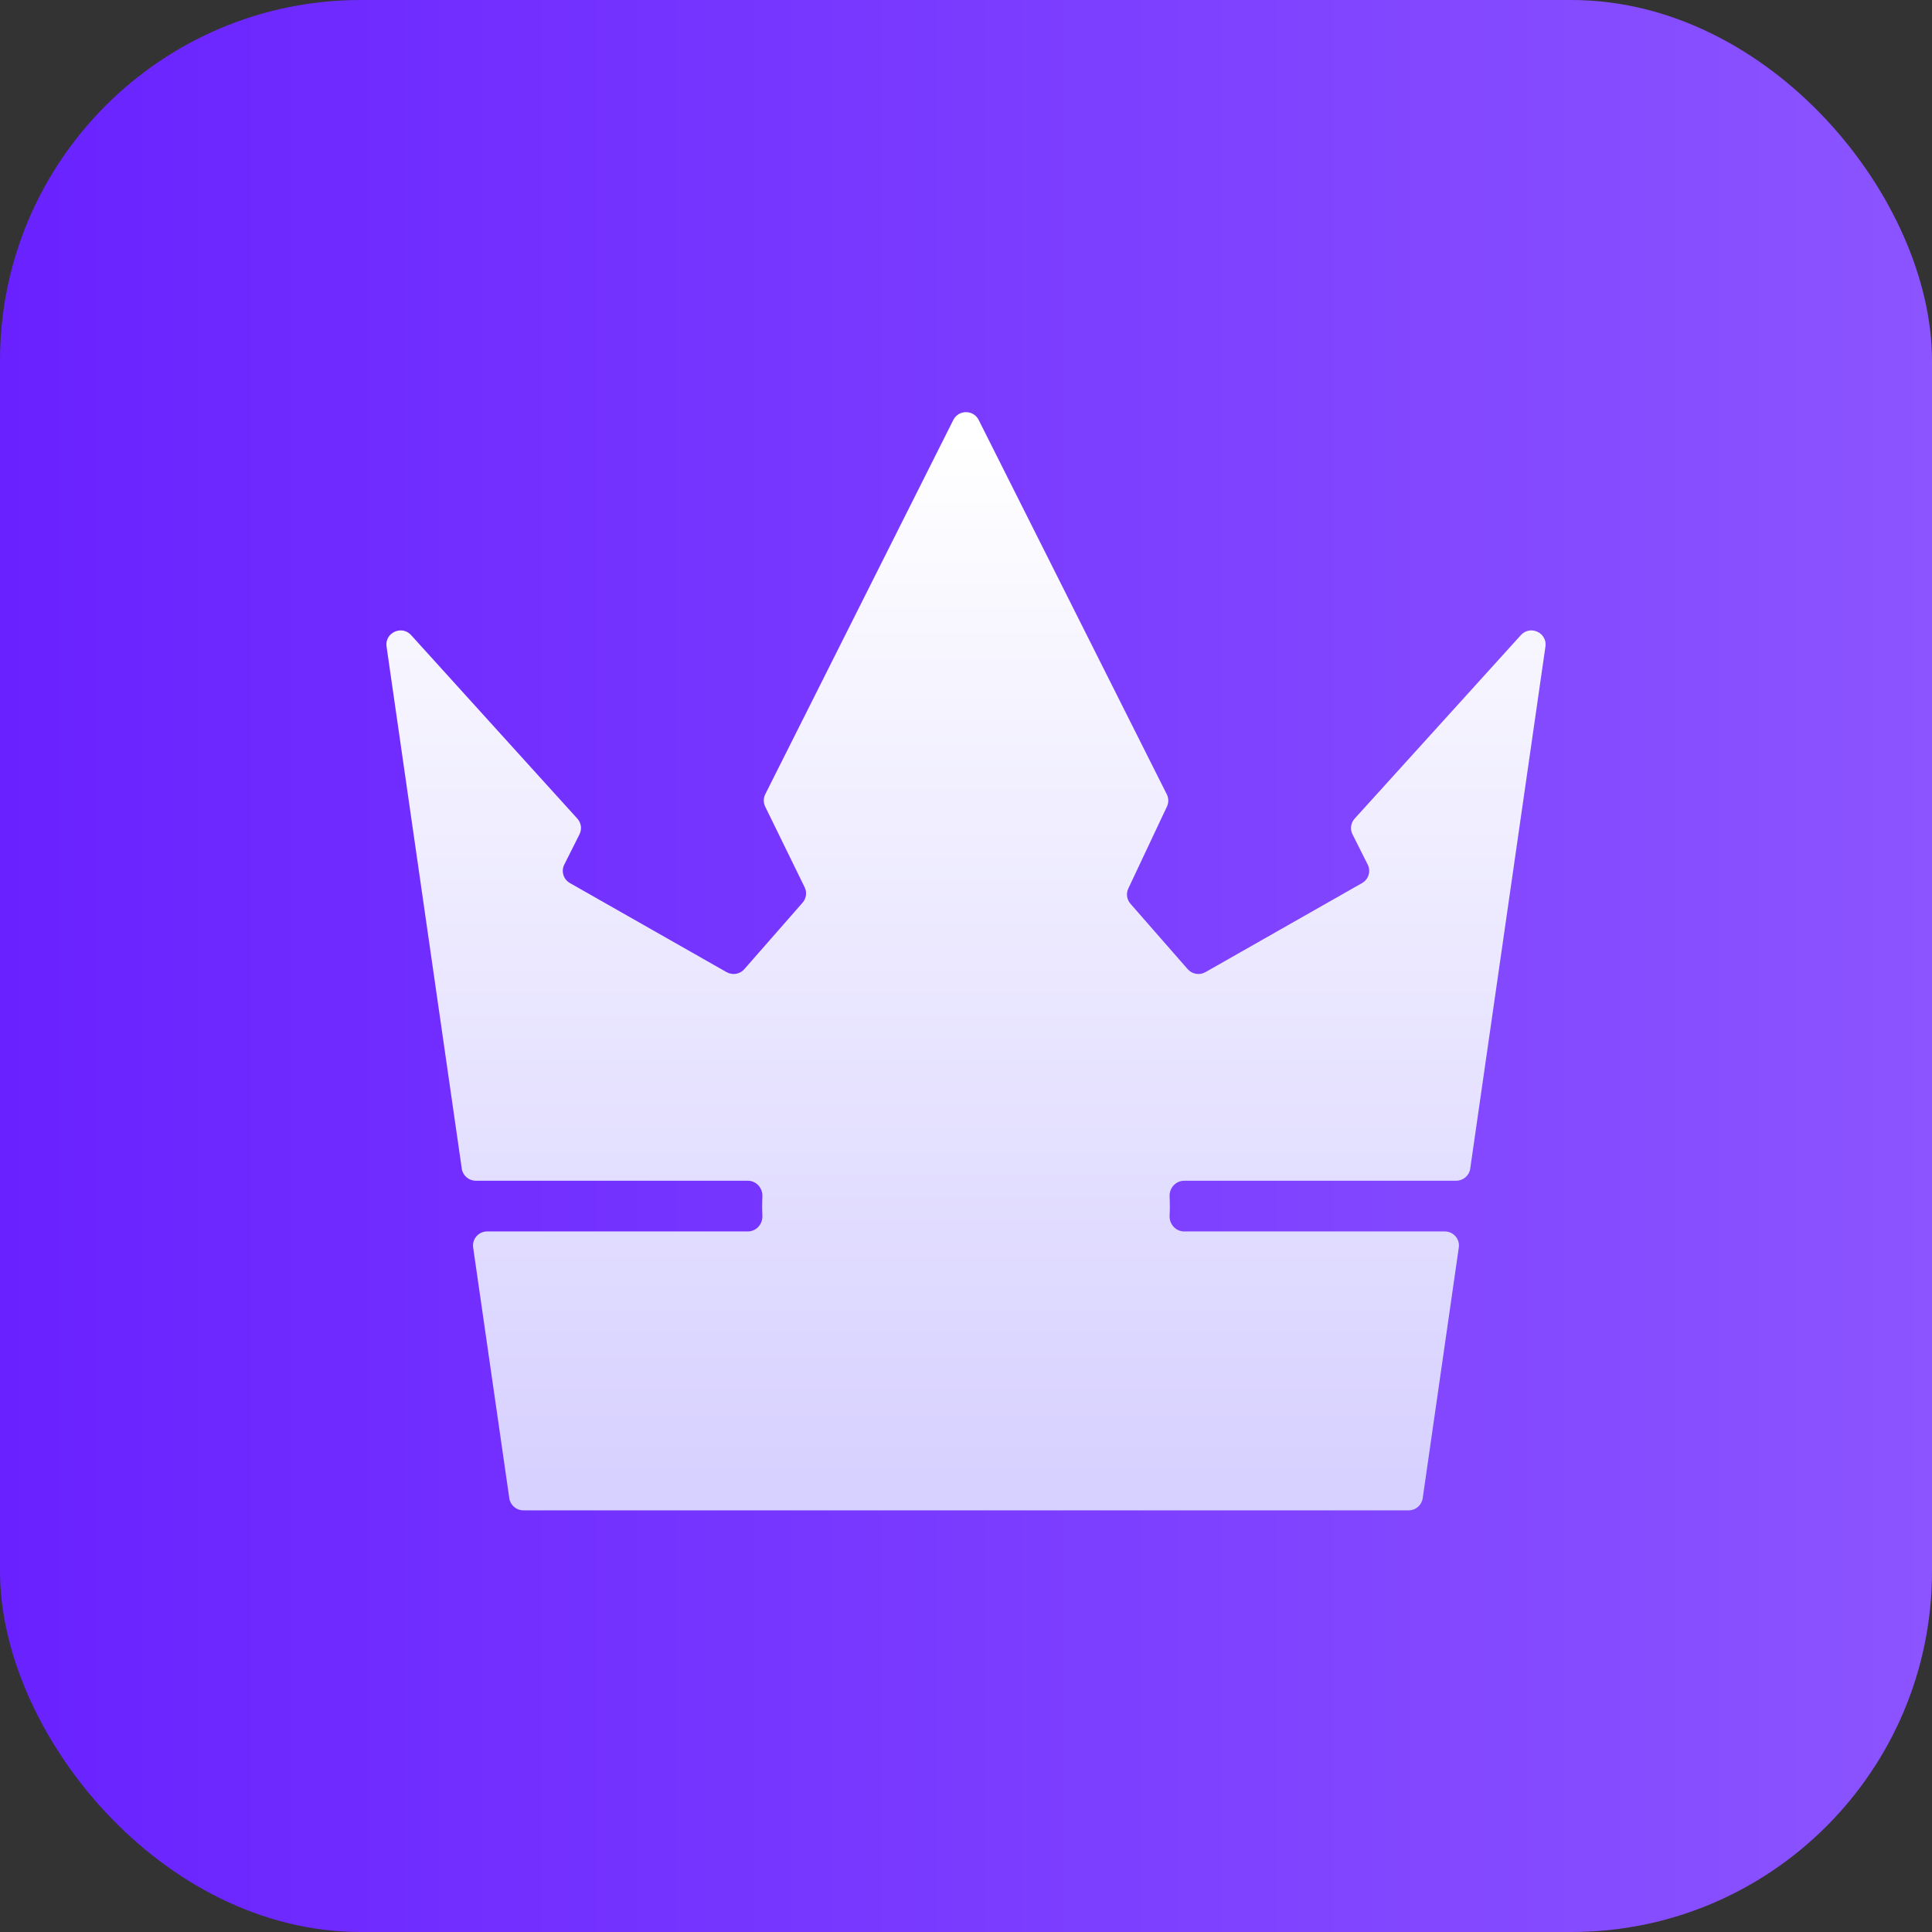
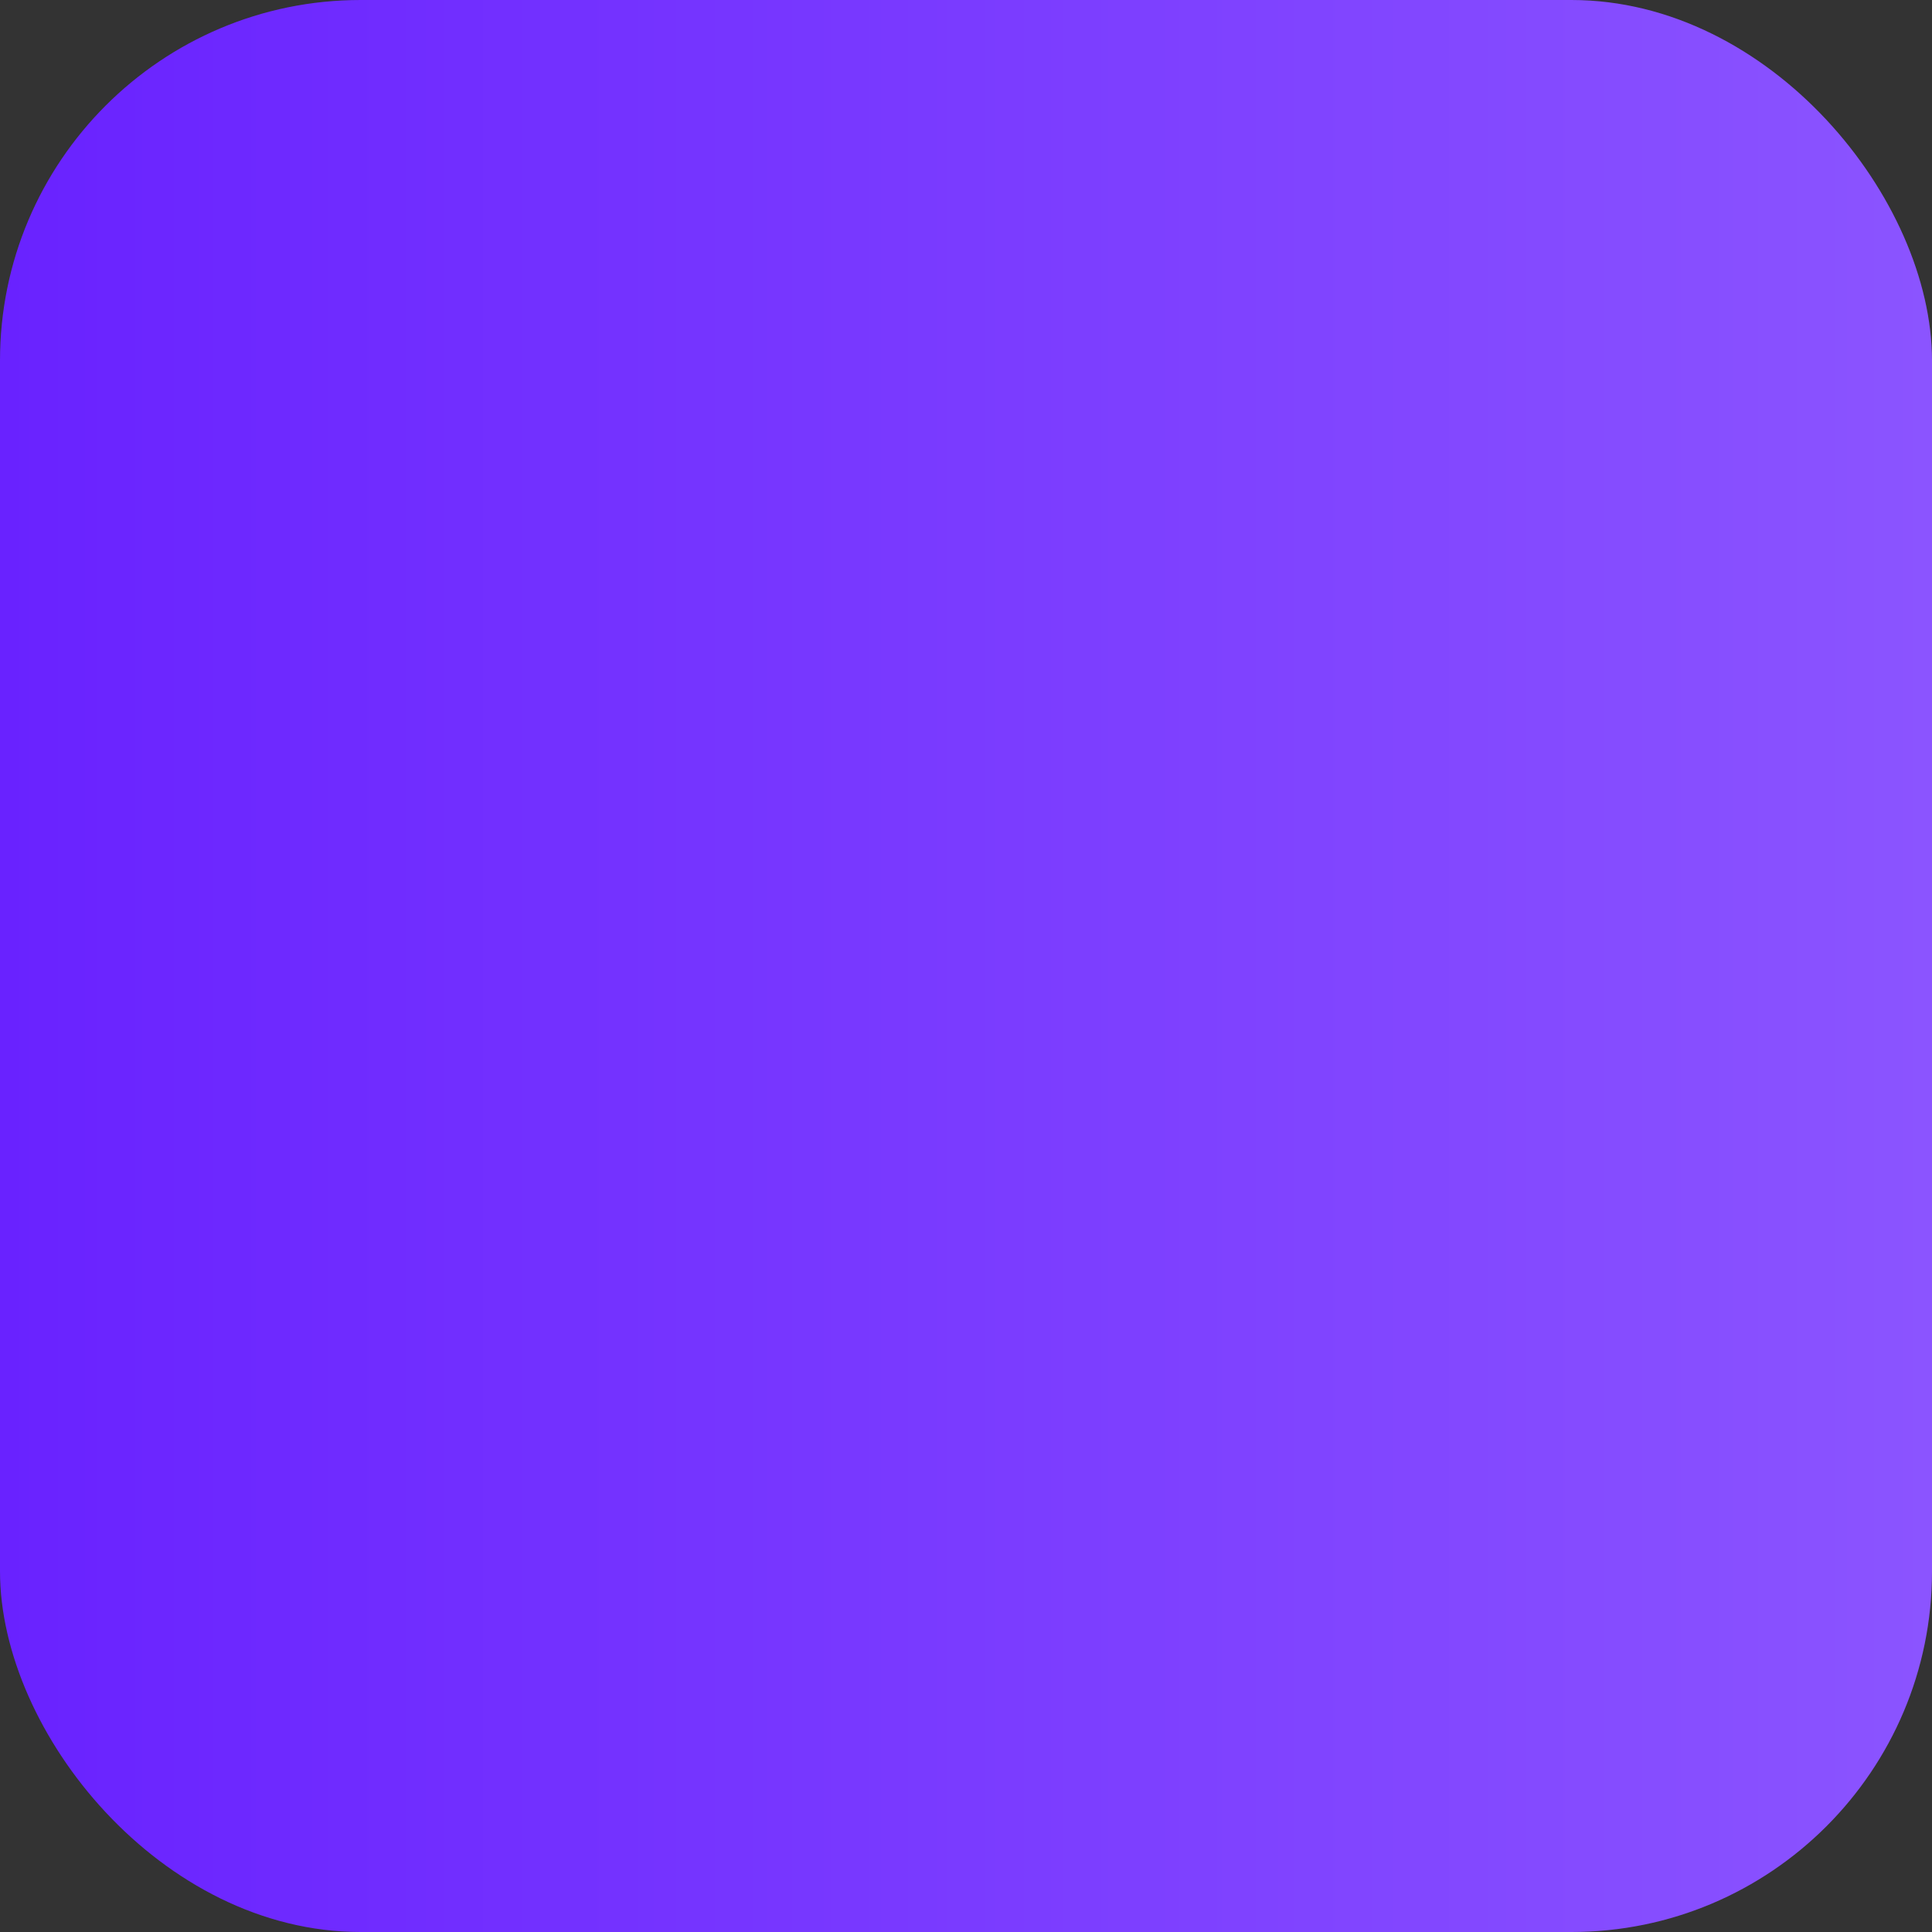
<svg xmlns="http://www.w3.org/2000/svg" width="150" height="150" viewBox="0 0 150 150" fill="none">
  <rect x="0" y="0" width="150" height="150" fill="#333333" stroke="none" />
  <rect width="150" height="150" rx="28" fill="url(#lg1)" />
-   <path d="M75.984 32.604C75.579 31.799 74.421 31.799 74.016 32.604L59.416 61.662C59.263 61.965 59.261 62.322 59.41 62.626L62.473 68.888C62.666 69.281 62.603 69.751 62.314 70.081L57.788 75.246C57.444 75.64 56.867 75.736 56.412 75.477L44.249 68.561C43.743 68.273 43.551 67.644 43.811 67.127L44.992 64.776C45.194 64.375 45.128 63.892 44.826 63.559L31.919 49.31C31.192 48.508 29.858 49.127 30.012 50.195L35.852 90.735C35.93 91.272 36.394 91.672 36.941 91.672H58.06C58.716 91.672 59.222 92.238 59.192 92.888C59.18 93.138 59.174 93.388 59.174 93.64C59.174 93.892 59.18 94.143 59.192 94.392C59.222 95.042 58.716 95.609 58.06 95.609H37.824C37.154 95.609 36.64 96.197 36.735 96.855L39.542 116.326C39.62 116.864 40.084 117.263 40.631 117.263H109.369C109.916 117.263 110.38 116.864 110.458 116.326L113.261 96.855C113.356 96.197 112.842 95.609 112.173 95.609H91.94C91.284 95.609 90.778 95.042 90.808 94.392C90.82 94.143 90.826 93.892 90.826 93.64C90.826 93.388 90.82 93.138 90.808 92.888C90.778 92.238 91.284 91.672 91.94 91.672H113.059C113.606 91.672 114.07 91.272 114.148 90.735L119.988 50.195C120.142 49.127 118.808 48.508 118.081 49.31L105.174 63.559C104.872 63.892 104.806 64.375 105.008 64.776L106.189 67.127C106.449 67.644 106.257 68.273 105.751 68.561L93.589 75.477C93.133 75.736 92.556 75.639 92.212 75.246L87.767 70.165C87.482 69.839 87.417 69.377 87.601 68.986L90.601 62.621C90.743 62.319 90.739 61.969 90.589 61.671L75.984 32.604Z" fill="url(#lg2)" />
  <defs>
    <linearGradient id="lg1" x1="0" y1="75" x2="150" y2="75" gradientUnits="userSpaceOnUse">
      <stop stop-color="#6922FF" />
      <stop offset="1" stop-color="#8B54FF" />
    </linearGradient>
    <linearGradient id="lg2" x1="74.932" y1="33.968" x2="74.932" y2="114.957" gradientUnits="userSpaceOnUse">
      <stop stop-color="white" />
      <stop offset="1" stop-color="#D7D1FF" />
    </linearGradient>
  </defs>
</svg>